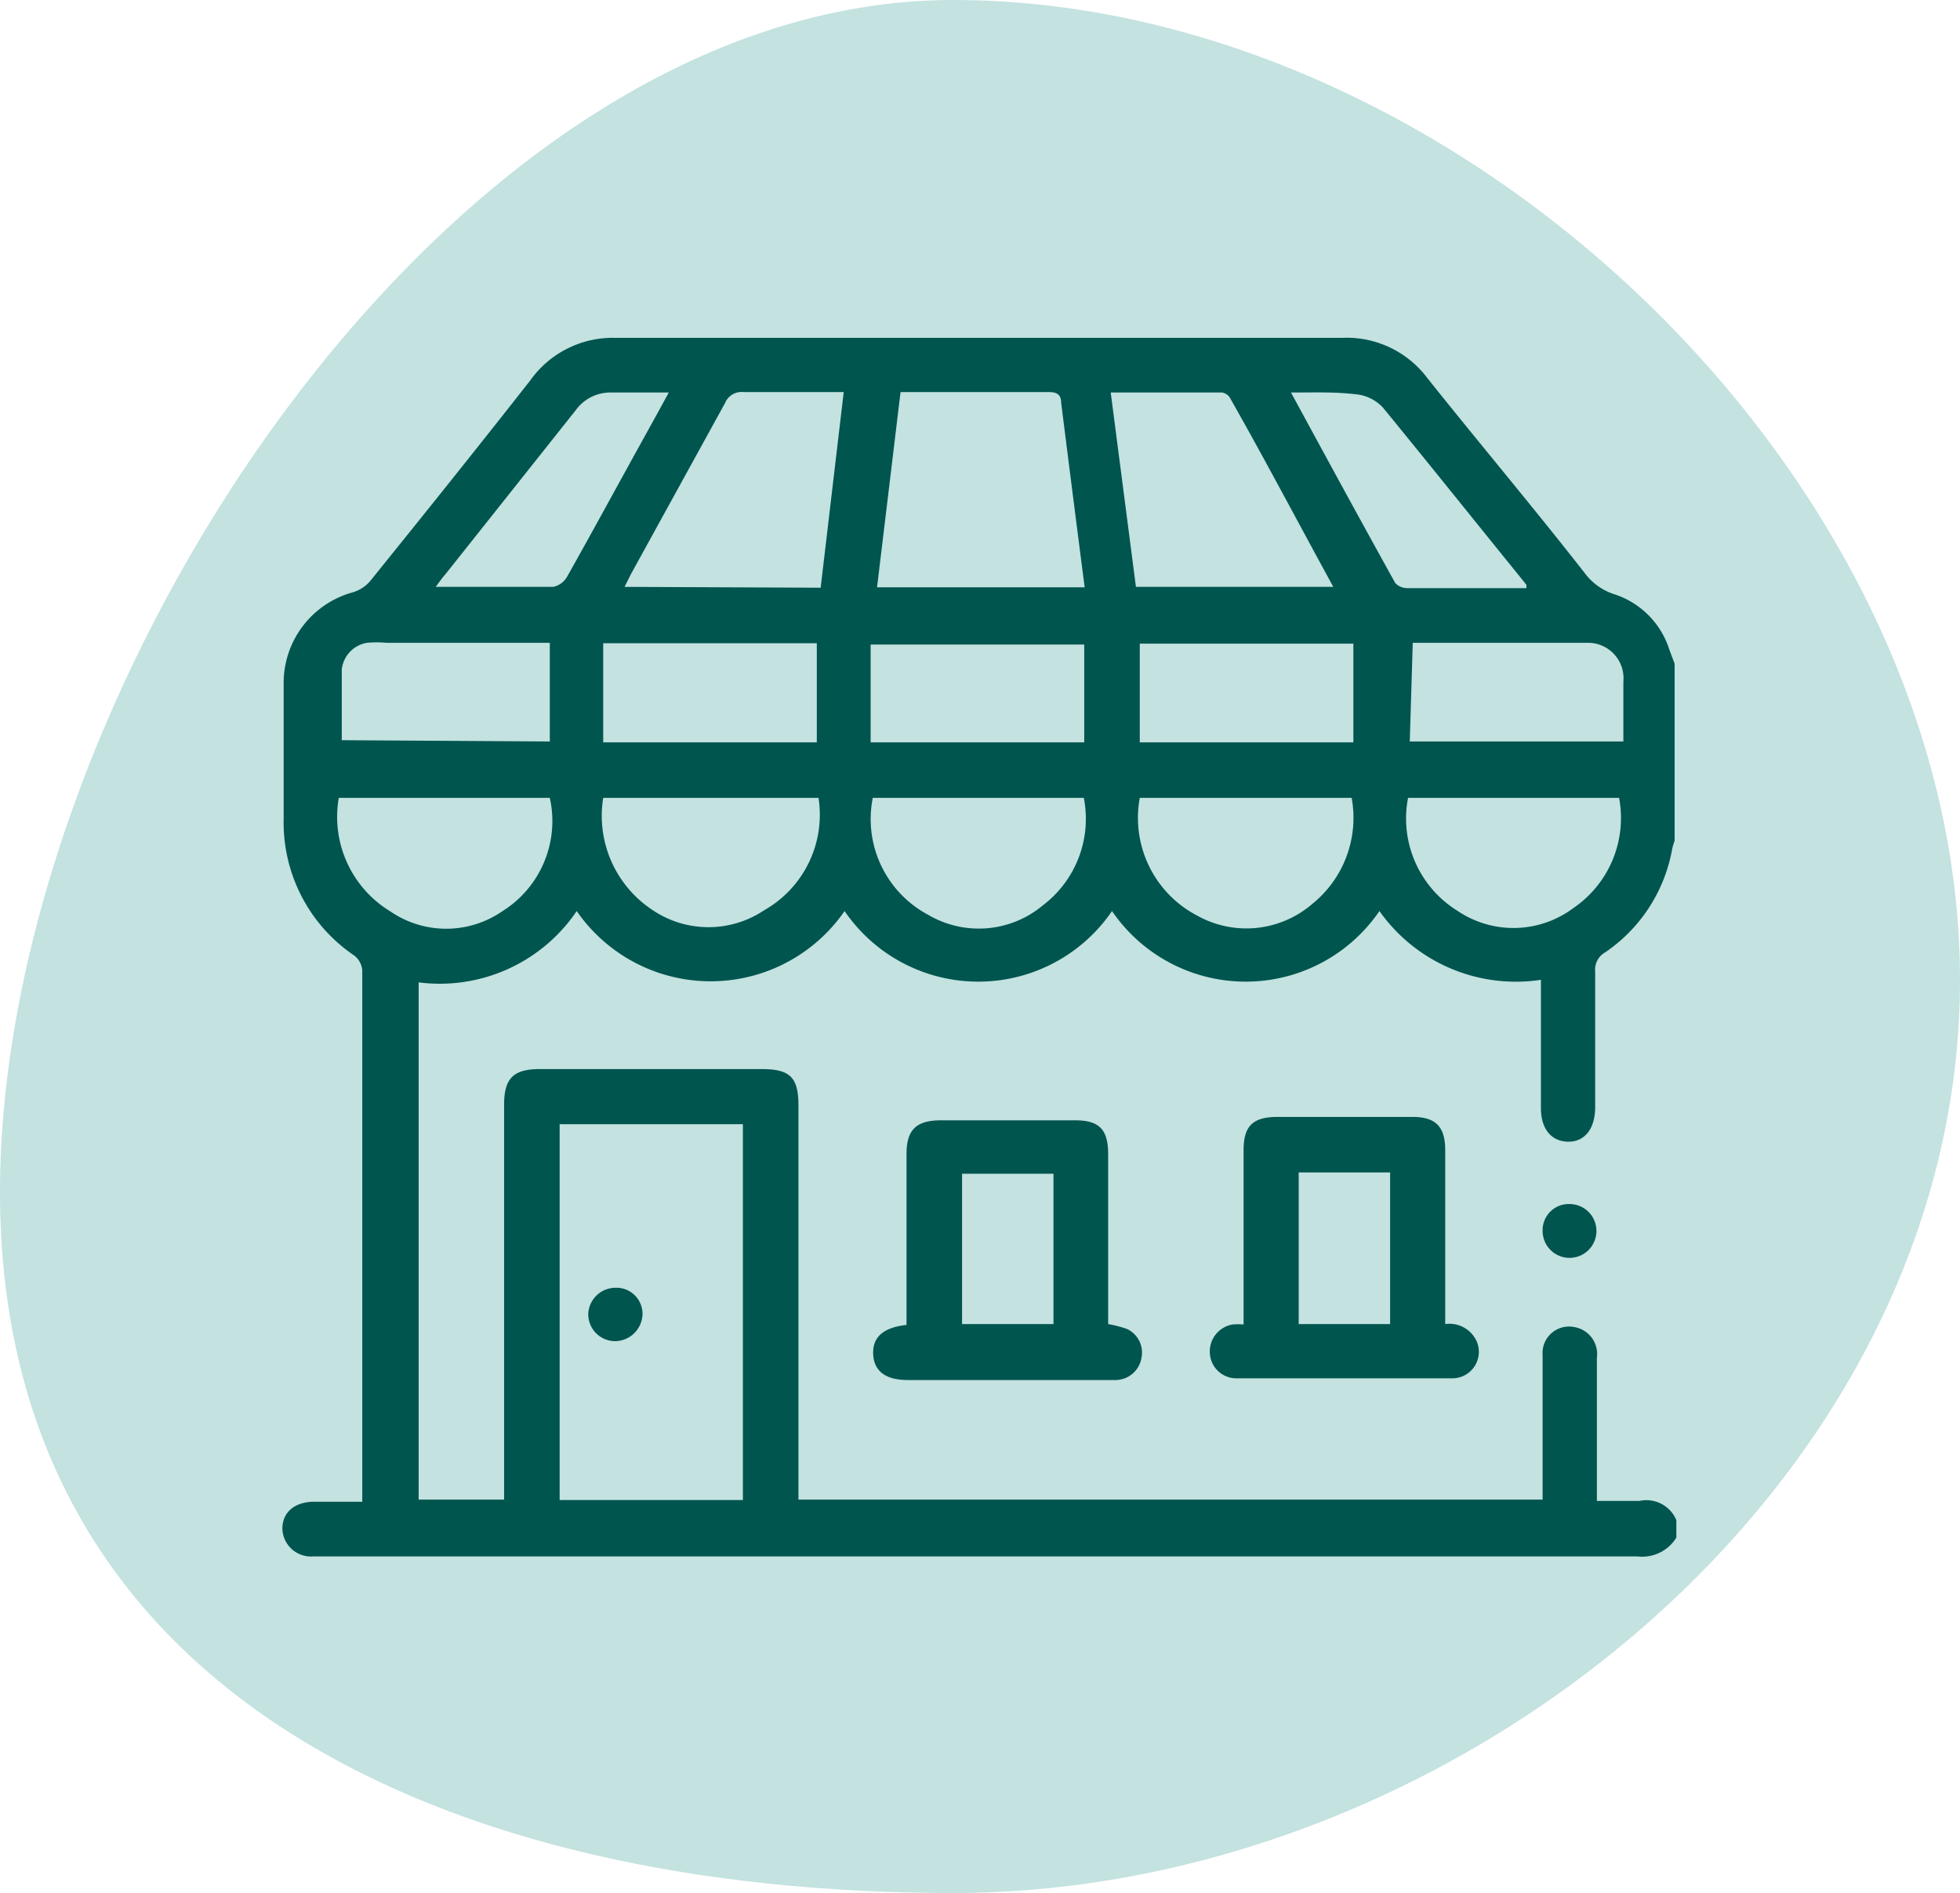
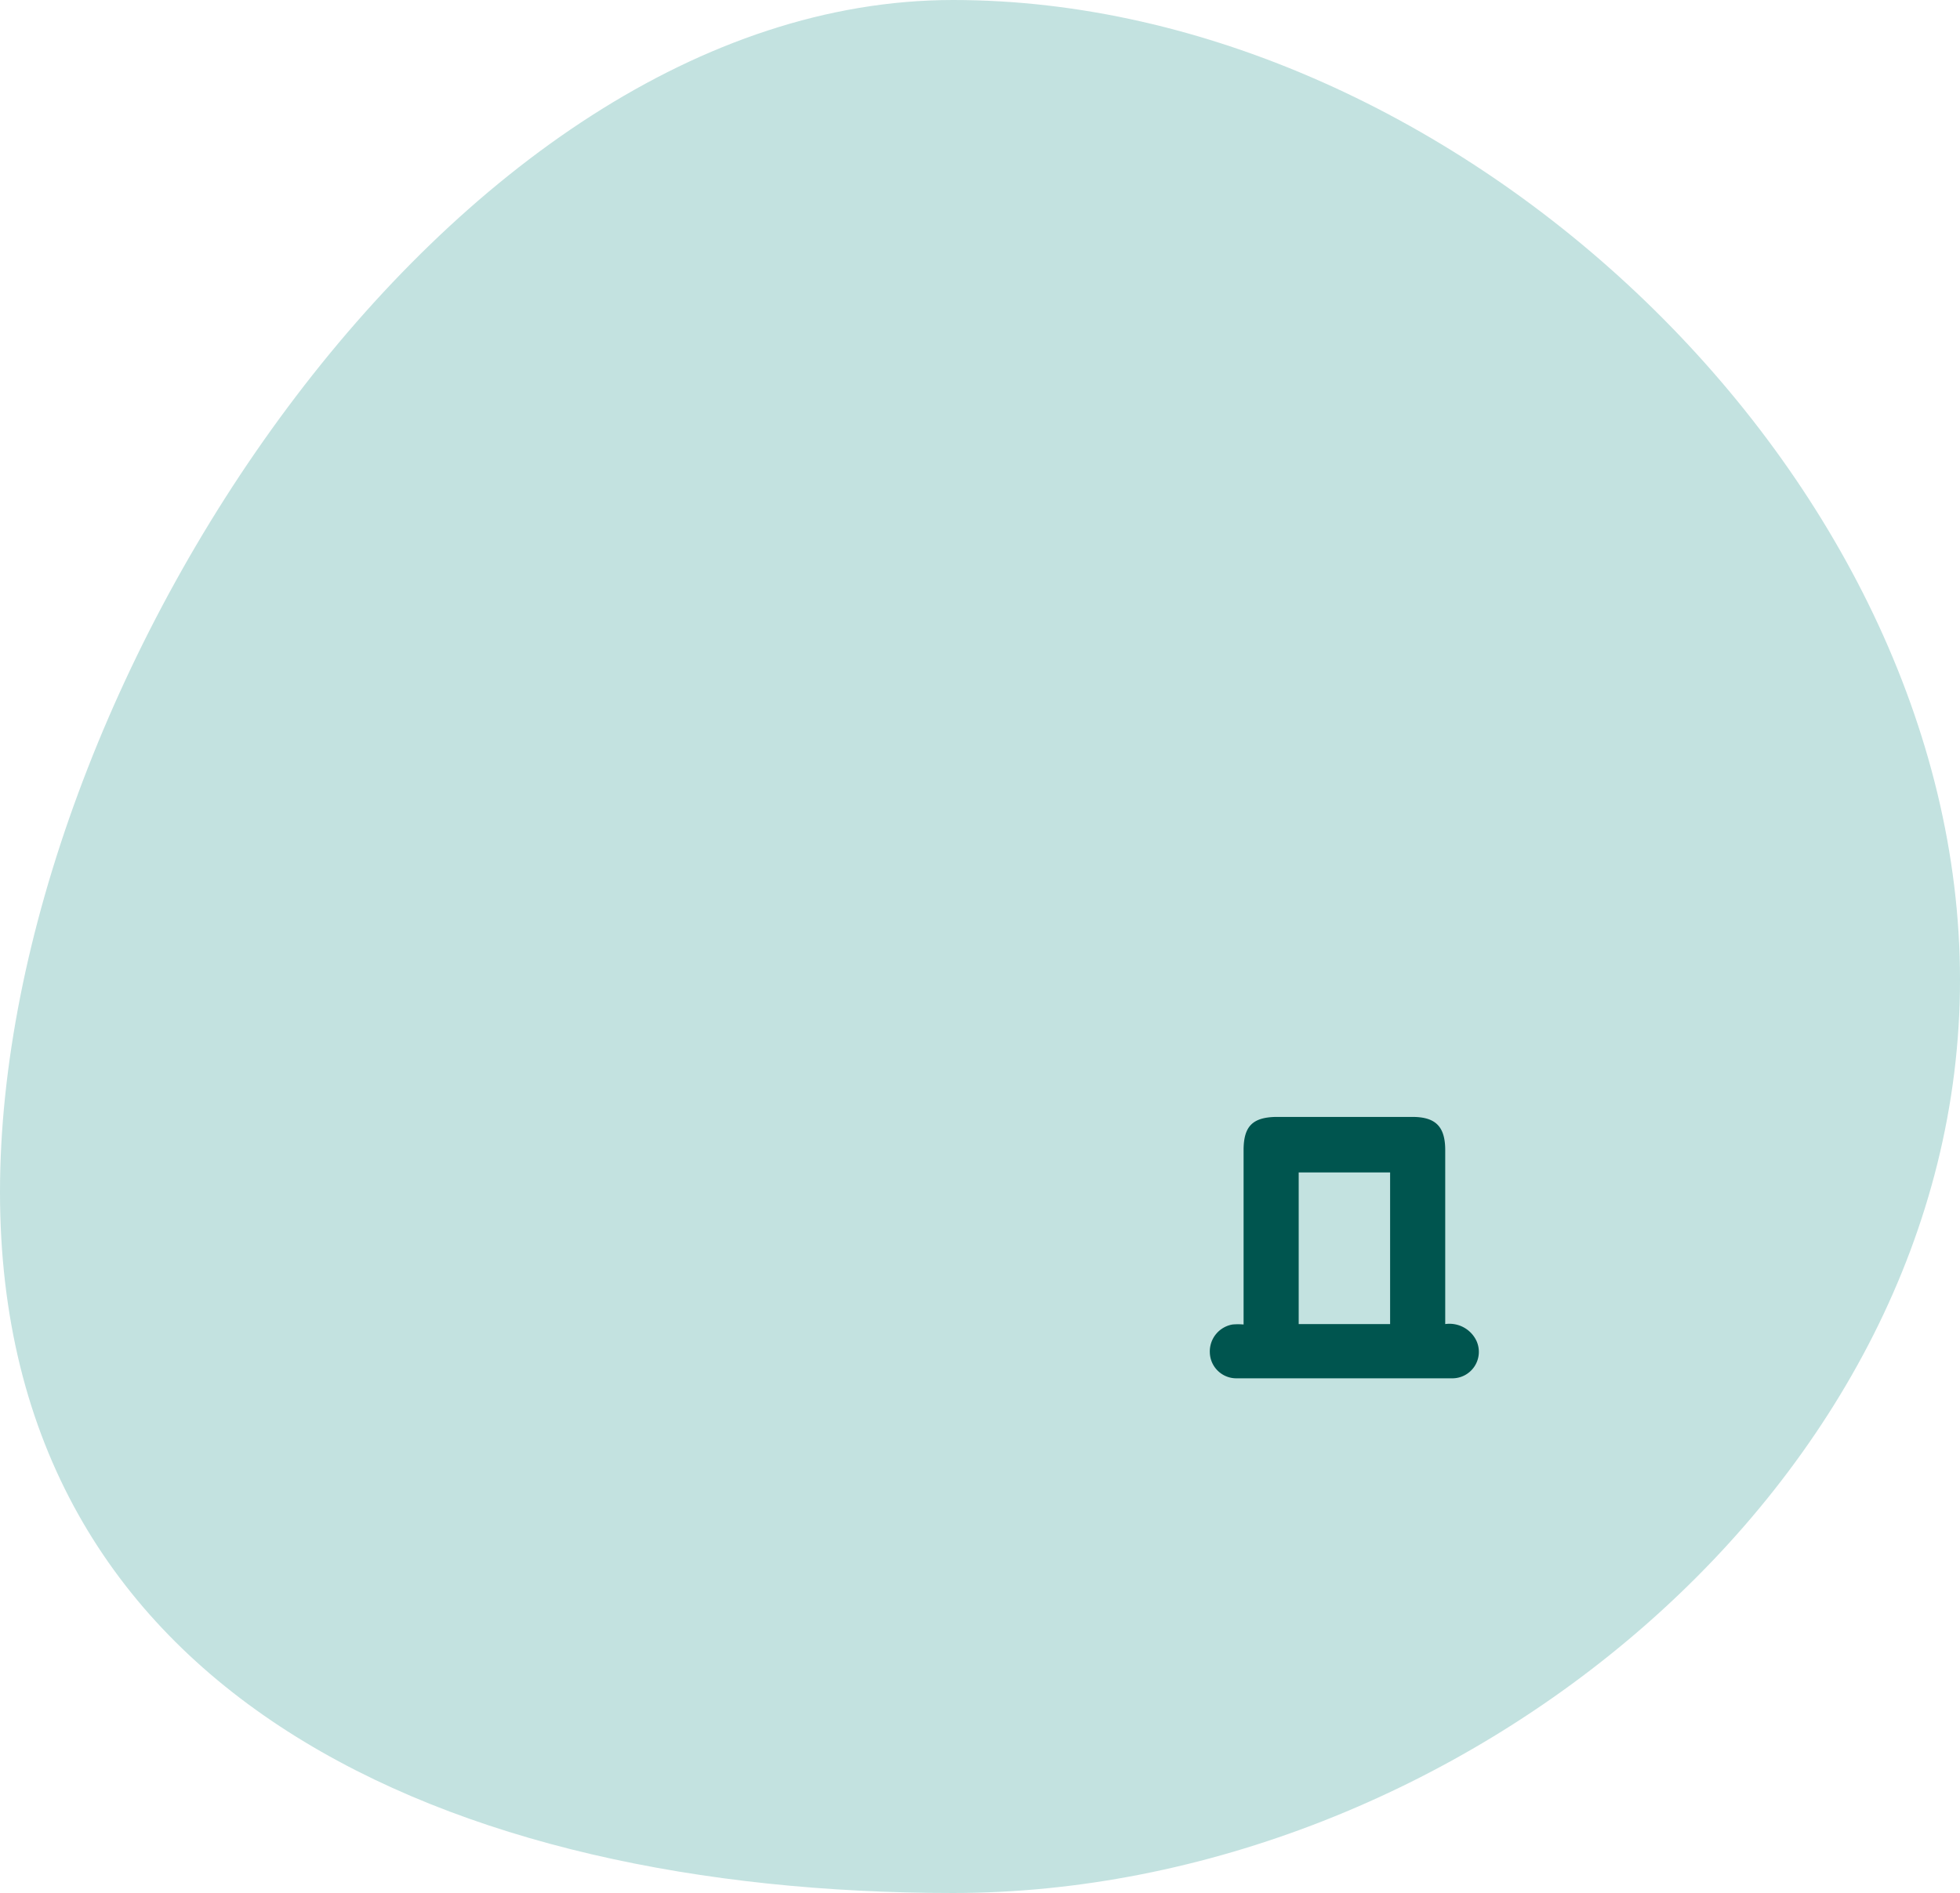
<svg xmlns="http://www.w3.org/2000/svg" viewBox="0 0 45.88 44.32">
  <defs>
    <style>.cls-1{fill:#c3e2e0;}.cls-2{fill:#00554f;}</style>
  </defs>
  <g id="Layer_2" data-name="Layer 2">
    <g id="Layer_5" data-name="Layer 5">
      <path class="cls-1" d="M0,27.91C0,39.7,10.52,44.32,22.31,44.32s23.57-9.6,23.57-21.38S34.1,0,22.31,0,0,16.13,0,27.91Z" />
-       <path class="cls-2" d="M39.24,35.59V36a.94.94,0,0,1-.91.44h-31a.67.67,0,0,1-.72-.65c0-.38.28-.62.72-.63H8.48c0-.1,0-.16,0-.23q0-6.1,0-12.22a.49.49,0,0,0-.19-.34,3.76,3.76,0,0,1-1.65-3.2q0-1.58,0-3.15a2.2,2.2,0,0,1,1.61-2.15.85.85,0,0,0,.41-.26c1.26-1.56,2.51-3.12,3.75-4.7a2.37,2.37,0,0,1,2-1h17a2.36,2.36,0,0,1,2,.94c1.22,1.53,2.46,3,3.68,4.56a1.39,1.39,0,0,0,.69.5,2,2,0,0,1,1.3,1.31l.12.32v4.14a1.66,1.66,0,0,0-.06.21,3.71,3.71,0,0,1-1.57,2.41.46.46,0,0,0-.23.44c0,1.06,0,2.12,0,3.18,0,.51-.25.82-.64.81s-.63-.3-.63-.79v-3a3.91,3.91,0,0,1-3.78-1.61,3.79,3.79,0,0,1-6.26,0,3.79,3.79,0,0,1-6.26,0,3.81,3.81,0,0,1-6.27,0A3.87,3.87,0,0,1,9.8,23V35.11h2V25.87c0-.63.22-.84.84-.84h5.19c.66,0,.86.19.86.85v9.23H36.11V31.73a.62.62,0,0,1,.74-.66.64.64,0,0,1,.53.72c0,1,0,2,0,3,0,.11,0,.22,0,.35.36,0,.69,0,1,0A.76.76,0,0,1,39.24,35.59Zm-21.85-.47v-8.8H13.1v8.8Zm8-21.37c-.19-1.47-.37-2.89-.55-4.32,0-.19-.1-.25-.28-.25H21.08l-.55,4.57ZM26,9.19l.59,4.55h4.62c-.82-1.5-1.61-3-2.41-4.41a.27.27,0,0,0-.19-.14Zm-6.79,4.57.54-4.58H17.41a.42.42,0,0,0-.44.26l-2.2,4-.15.3Zm-.09,4.92h-5a2.64,2.64,0,0,0,1.16,2.63,2.34,2.34,0,0,0,2.61,0A2.57,2.57,0,0,0,19.16,18.68Zm7.56,0a2.58,2.58,0,0,0,1.35,2.76,2.36,2.36,0,0,0,2.68-.27,2.59,2.59,0,0,0,.93-2.49Zm-6.25,0a2.54,2.54,0,0,0,1.3,2.74,2.34,2.34,0,0,0,2.69-.23,2.54,2.54,0,0,0,.95-2.51Zm12.53,0a2.54,2.54,0,0,0,1.15,2.64,2.34,2.34,0,0,0,2.72-.06,2.55,2.55,0,0,0,1.07-2.58Zm-20.13,0H7.93a2.59,2.59,0,0,0,1.21,2.66,2.31,2.31,0,0,0,2.61,0A2.49,2.49,0,0,0,12.87,18.68Zm6.29-1.3V15.06h-5v2.32Zm7.56,0h5V15.07h-5Zm-1.3-2.29h-5v2.29h5ZM33,17.36h5c0-.47,0-.94,0-1.4a.83.83,0,0,0-.85-.91c-1.35,0-2.7,0-4,0,0,0,0,0-.08,0Zm-20.13,0V15.05h-.33c-1.17,0-2.34,0-3.5,0a2.28,2.28,0,0,0-.45,0,.71.71,0,0,0-.59.63c0,.54,0,1.09,0,1.65ZM30.22,9.19c.83,1.53,1.63,3,2.44,4.46a.39.39,0,0,0,.29.12h2.57l.21,0,0-.08c-1.12-1.38-2.23-2.77-3.36-4.15a1,1,0,0,0-.56-.3C31.28,9.17,30.78,9.19,30.22,9.19Zm-14.56,0H14.32a1,1,0,0,0-.84.41l-3.05,3.84c-.08.09-.15.19-.23.3l.11,0c.88,0,1.76,0,2.64,0a.49.49,0,0,0,.32-.23c.62-1.1,1.22-2.21,1.83-3.31C15.27,9.89,15.45,9.57,15.66,9.18Z" />
-       <path class="cls-2" d="M25.94,31a3,3,0,0,1,.43.11.61.61,0,0,1,.35.68.62.62,0,0,1-.63.52H21.25c-.51,0-.79-.2-.81-.6s.23-.63.78-.69v-4c0-.56.22-.78.77-.79h3.18c.57,0,.77.22.77.8v4Zm-1.28-3.52H22.52V31h2.14Z" />
      <path class="cls-2" d="M33.83,31a.7.7,0,0,1,.73.39.62.62,0,0,1-.56.88c-1.69,0-3.37,0-5.06,0a.62.62,0,0,1-.62-.6.64.64,0,0,1,.53-.66,1.43,1.43,0,0,1,.26,0V26.93c0-.56.21-.77.76-.78h3.19c.55,0,.77.23.77.78Zm-1.29,0V27.45H30.4V31Z" />
-       <path class="cls-2" d="M36.73,28.19a.63.63,0,1,1-.62.62A.61.61,0,0,1,36.73,28.19Z" />
-       <path class="cls-2" d="M14.41,31.4a.63.63,0,0,1-.64-.64.64.64,0,0,1,.64-.61.61.61,0,0,1,.63.62A.65.65,0,0,1,14.41,31.4Z" />
    </g>
  </g>
</svg>